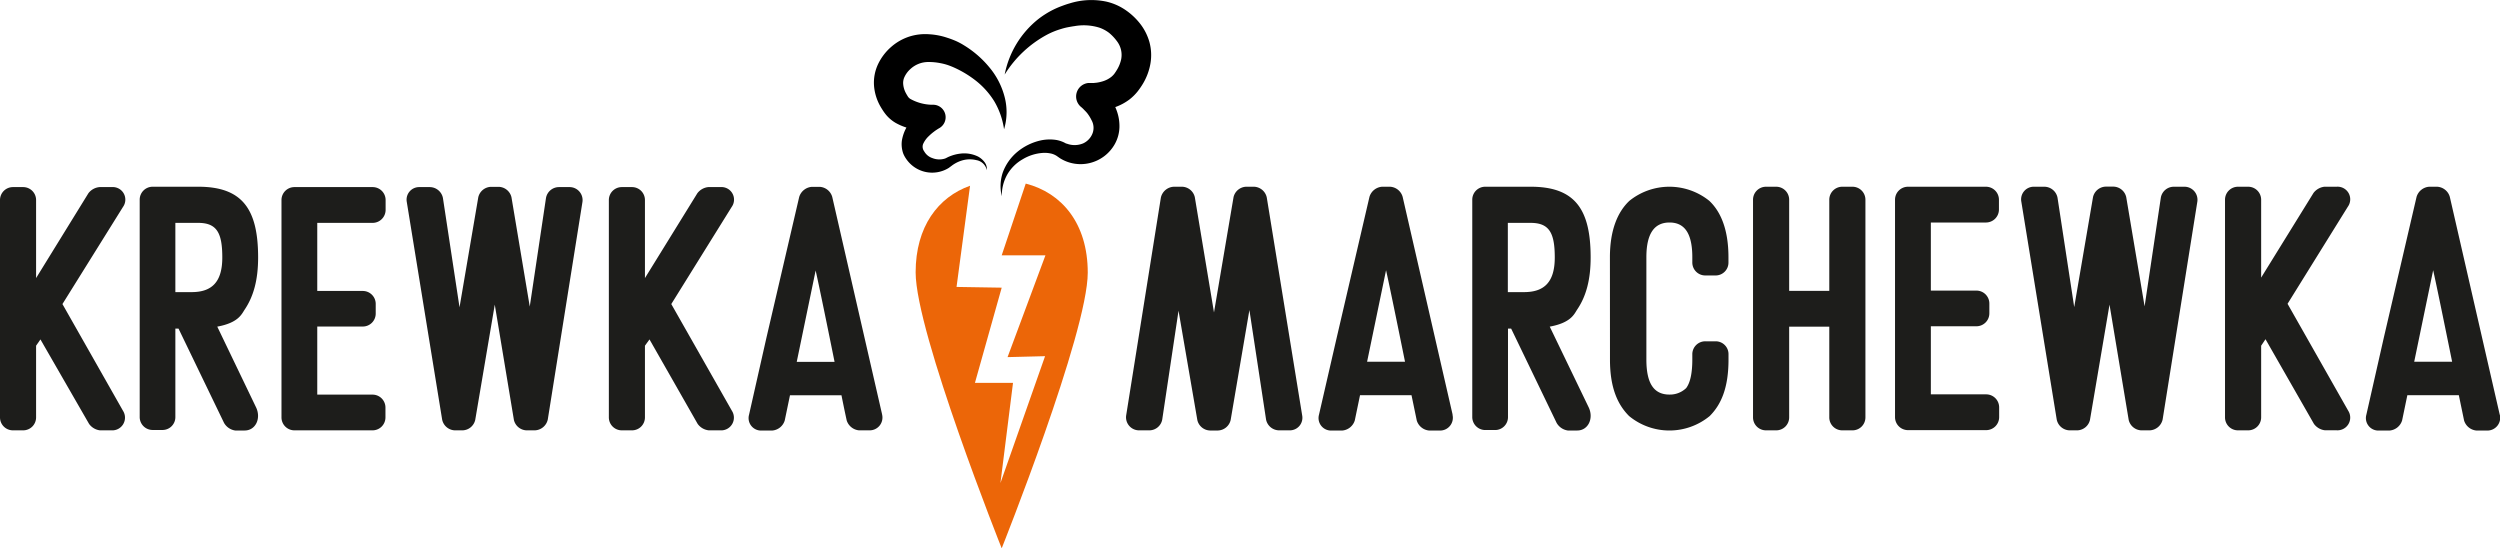
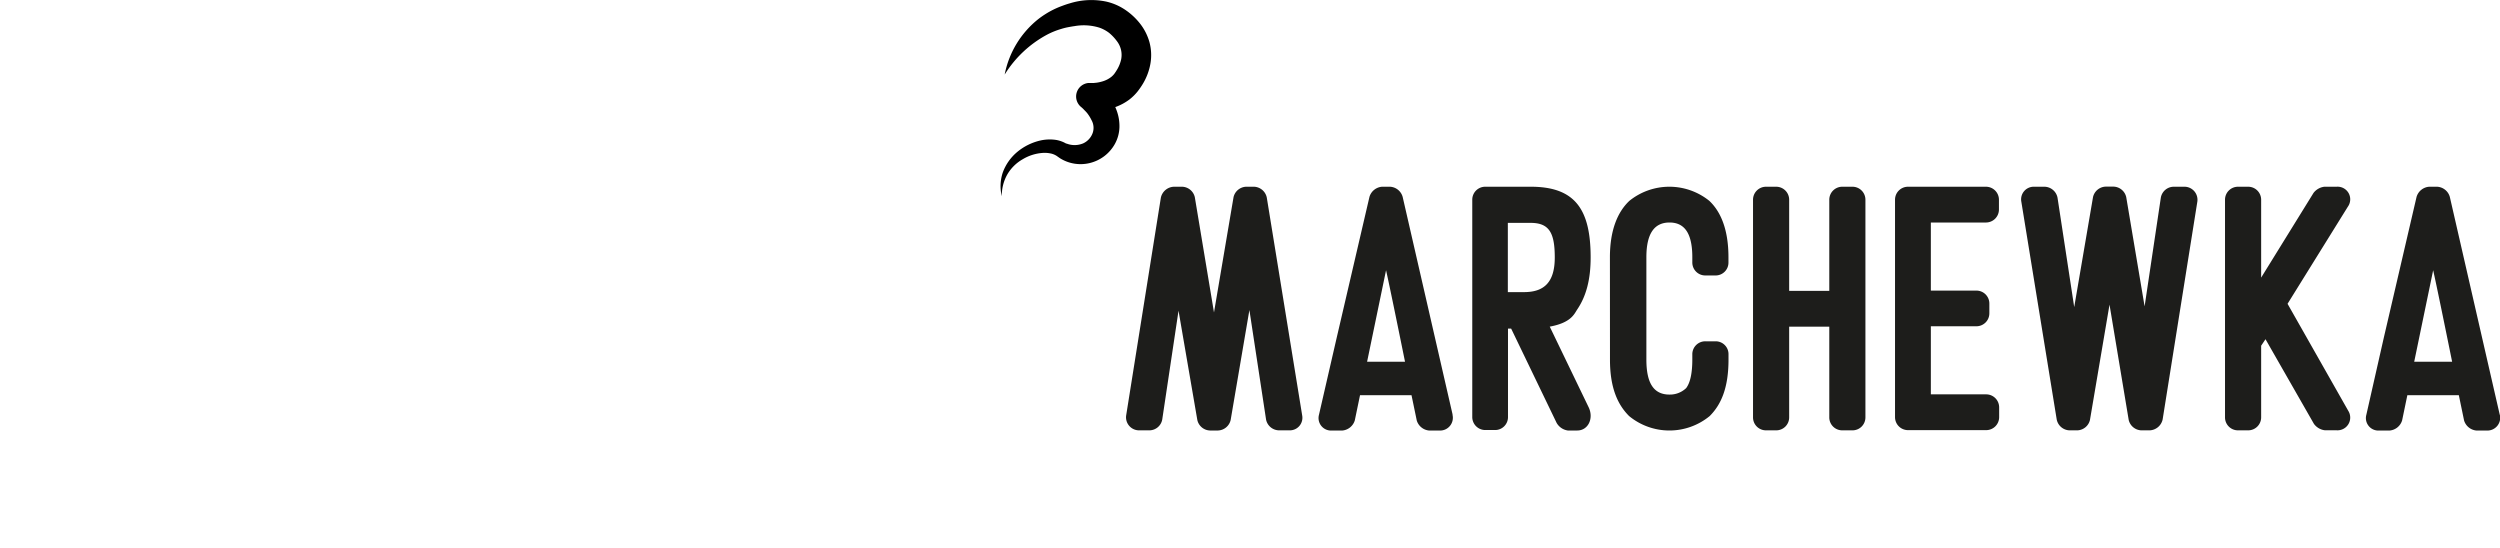
<svg xmlns="http://www.w3.org/2000/svg" viewBox="0 0 477.29 104.67">
  <defs>
    <style>
      .cls-1 {
        fill: #ec6608;
      }

      .cls-2 {
        fill: #1d1d1b;
      }
    </style>
  </defs>
  <g id="Layer_2" data-name="Layer 2">
    <g id="Layer_2-2" data-name="Layer 2">
      <g>
-         <path class="cls-1" d="M195.83,35.05c6.84,1.75,11.84,7.55,11.84,17,0,11.45-16.43,52.63-16.43,52.63S174.81,63.49,174.81,52c0-8.75,4.31-14.38,10.39-16.54l-2.58,19.32,8.62.14-5.11,18.18h7.27L191,92.22,199.52,68l-7.16.18,7.23-19.43-8.35,0Z" />
        <path class="cls-2" d="M261,69.06l3.62-17.47c.69,3.08,2.27,10.81,3.62,17.47Zm16.32,10.07-9.53-41.54a2.65,2.65,0,0,0-2.41-1.94h-1.52a2.72,2.72,0,0,0-2.41,1.94l-6.28,27L251.81,79.2a2.39,2.39,0,0,0,2.42,3h2a2.75,2.75,0,0,0,2.42-1.93l1-4.82h9.83l1,4.82a2.72,2.72,0,0,0,2.41,1.93h2a2.44,2.44,0,0,0,2.42-3M460.91,69.06l3.62-17.47c.69,3.08,2.27,10.81,3.62,17.47Zm16.32,10.07-9.52-41.54a2.66,2.66,0,0,0-2.42-1.94h-1.52a2.72,2.72,0,0,0-2.41,1.94l-6.28,27L451.77,79.2a2.38,2.38,0,0,0,2.41,3h2a2.74,2.74,0,0,0,2.42-1.93l1-4.82h9.83l1,4.82a2.72,2.72,0,0,0,2.41,1.93h2a2.44,2.44,0,0,0,2.42-3M287.87,42.55h4.34c3.58,0,4.62,1.92,4.62,6.61s-2,6.61-5.86,6.61h-3.1Zm8,19.81c4.12-.75,4.69-2.45,5.25-3.28,1.69-2.51,2.56-5.65,2.56-9.92,0-9.23-3-13.51-11.44-13.51h-8.68a2.47,2.47,0,0,0-2.48,2.48V79.61a2.48,2.48,0,0,0,2.48,2.49h1.93a2.46,2.46,0,0,0,2.41-2.49V62.73h.6l8.68,18a2.94,2.94,0,0,0,2.14,1.46h1.8c2.07,0,3.17-2.27,2.21-4.37ZM441.69,36.83a3.07,3.07,0,0,1,2.07-1.18h2.35a2.41,2.41,0,0,1,2.14,3.8L436.73,58l11.59,20.43a2.43,2.43,0,0,1-2.21,3.72H443.9a3,3,0,0,1-2.14-1.24l-9.24-16.15L431.69,66V79.68a2.48,2.48,0,0,1-2.49,2.48h-1.93a2.47,2.47,0,0,1-2.48-2.48V38.14a2.48,2.48,0,0,1,2.48-2.49h1.93a2.48,2.48,0,0,1,2.49,2.49V53ZM225,59.32l-3.11,20.77a2.51,2.51,0,0,1-2.48,2.07h-2A2.49,2.49,0,0,1,215,79.33l6.63-41.61a2.66,2.66,0,0,1,2.48-2.07h1.59a2.57,2.57,0,0,1,2.41,2l3.66,22,3.73-22a2.57,2.57,0,0,1,2.41-2h1.52a2.59,2.59,0,0,1,2.42,2.07l6.76,41.61a2.4,2.4,0,0,1-2.42,2.83h-2a2.56,2.56,0,0,1-2.48-2.07l-3.18-20.9-3.58,21a2.58,2.58,0,0,1-2.42,2H231a2.56,2.56,0,0,1-2.41-2Zm184.44-.83,3.1-20.77a2.52,2.52,0,0,1,2.48-2.07h2a2.49,2.49,0,0,1,2.49,2.83l-6.63,41.61a2.64,2.64,0,0,1-2.48,2.07h-1.59a2.57,2.57,0,0,1-2.41-2l-3.66-22-3.73,22a2.57,2.57,0,0,1-2.41,2h-1.52a2.58,2.58,0,0,1-2.42-2.07l-6.76-41.61a2.41,2.41,0,0,1,2.42-2.83h2a2.59,2.59,0,0,1,2.49,2.07L396,58.63l3.59-21a2.57,2.57,0,0,1,2.41-2h1.52a2.57,2.57,0,0,1,2.41,2Zm-30.3-22.84a2.48,2.48,0,0,1,2.49,2.49V40a2.48,2.48,0,0,1-2.49,2.48H368.63v13h8.69a2.47,2.47,0,0,1,2.48,2.48V59.8a2.47,2.47,0,0,1-2.48,2.49h-8.69v13h10.55a2.48,2.48,0,0,1,2.49,2.49v1.86a2.48,2.48,0,0,1-2.49,2.48h-14.9a2.48,2.48,0,0,1-2.49-2.48V38.14a2.48,2.48,0,0,1,2.49-2.49ZM349.24,55.53V38.14a2.48,2.48,0,0,1,2.48-2.49h1.94a2.48,2.48,0,0,1,2.48,2.49V79.68a2.47,2.47,0,0,1-2.48,2.48h-1.94a2.47,2.47,0,0,1-2.48-2.48V62.36h-7.66V79.68a2.47,2.47,0,0,1-2.48,2.48h-1.94a2.47,2.47,0,0,1-2.48-2.48V38.14a2.48,2.48,0,0,1,2.48-2.49h1.94a2.48,2.48,0,0,1,2.48,2.49V55.53Zm-41.88-6.42c0-5.25,1.51-8.69,3.72-10.77a12.15,12.15,0,0,1,15.25,0c2.21,2.08,3.66,5.52,3.66,10.77v1a2.45,2.45,0,0,1-2.41,2.48h-2a2.47,2.47,0,0,1-2.49-2.48v-1c0-4.62-1.52-6.63-4.35-6.63s-4.42,2-4.42,6.63V68.64c0,4.62,1.46,6.69,4.42,6.69a4.48,4.48,0,0,0,3.18-1.24c.82-1.1,1.17-3,1.17-5.45v-1a2.47,2.47,0,0,1,2.49-2.48h2A2.45,2.45,0,0,1,330,67.67v1c0,5.45-1.45,8.62-3.59,10.76a12.11,12.11,0,0,1-15.39,0c-2.14-2.14-3.65-5.31-3.65-10.76Z" />
-         <path class="cls-2" d="M152.11,69.08l3.61-17.44c.69,3.07,2.27,10.79,3.61,17.44Zm16.29,10-9.51-41.48a2.65,2.65,0,0,0-2.41-1.93H155a2.74,2.74,0,0,0-2.42,1.93l-6.27,26.94L143,79.2a2.38,2.38,0,0,0,2.41,3h2a2.73,2.73,0,0,0,2.41-1.93l1-4.81h9.83c.57,2.88,1,4.81,1,4.81A2.73,2.73,0,0,0,164,82.16h2a2.44,2.44,0,0,0,2.41-3M33.48,42.55h4.35c3.58,0,4.61,1.92,4.61,6.61s-2,6.61-5.85,6.61H33.48Zm8,19.81c4.11-.75,4.68-2.45,5.25-3.28,1.68-2.51,2.55-5.65,2.55-9.92,0-9.23-3-13.51-11.43-13.51H29.15a2.47,2.47,0,0,0-2.48,2.48V79.61a2.47,2.47,0,0,0,2.48,2.48h1.92a2.45,2.45,0,0,0,2.41-2.48V62.73h.6l8.69,18a2.93,2.93,0,0,0,2.13,1.46h1.81c2.06,0,3.17-2.26,2.2-4.37Zm91.66-25.47a3,3,0,0,1,2.07-1.17h2.34a2.4,2.4,0,0,1,2.14,3.79L128.16,58.05l11.58,20.39a2.43,2.43,0,0,1-2.21,3.72h-2.2a3,3,0,0,1-2.14-1.24L124,64.8,123.13,66V79.68a2.47,2.47,0,0,1-2.48,2.48h-1.93a2.47,2.47,0,0,1-2.48-2.48V38.2a2.47,2.47,0,0,1,2.48-2.48h1.93a2.47,2.47,0,0,1,2.48,2.48V53.09Zm-32,21.64,3.1-20.74a2.52,2.52,0,0,1,2.48-2.07h2a2.48,2.48,0,0,1,2.48,2.83l-6.62,41.54a2.63,2.63,0,0,1-2.47,2.07h-1.59a2.57,2.57,0,0,1-2.41-2l-3.65-22-3.73,22a2.56,2.56,0,0,1-2.41,2H86.82a2.57,2.57,0,0,1-2.41-2.07L77.66,38.55a2.4,2.4,0,0,1,2.41-2.83h2a2.58,2.58,0,0,1,2.49,2.07l3.17,20.88,3.58-21a2.57,2.57,0,0,1,2.41-2h1.51a2.58,2.58,0,0,1,2.42,2Zm-30-22.81a2.47,2.47,0,0,1,2.48,2.48v1.87a2.48,2.48,0,0,1-2.48,2.48H60.57v13h8.68A2.47,2.47,0,0,1,71.73,58v1.86a2.47,2.47,0,0,1-2.48,2.48H60.57v13H71.11a2.47,2.47,0,0,1,2.48,2.48v1.86a2.47,2.47,0,0,1-2.48,2.48H56.22a2.47,2.47,0,0,1-2.48-2.48V38.2a2.47,2.47,0,0,1,2.48-2.48ZM16.88,36.89A3,3,0,0,1,19,35.72h2.34a2.4,2.4,0,0,1,2.14,3.79L11.92,58.05,23.49,78.44a2.43,2.43,0,0,1-2.2,3.72h-2.2A3,3,0,0,1,17,80.92L7.72,64.8,6.89,66V79.68a2.47,2.47,0,0,1-2.48,2.48H2.48A2.47,2.47,0,0,1,0,79.68V38.2a2.47,2.47,0,0,1,2.48-2.48H4.41A2.47,2.47,0,0,1,6.89,38.2V53.09Z" />
        <g>
          <path d="M191.81,14.23a17.88,17.88,0,0,1,6.45-10.61,17.38,17.38,0,0,1,2.82-1.77,16.45,16.45,0,0,1,1.55-.67c.51-.19,1-.37,1.57-.53a13.82,13.82,0,0,1,7.07-.33,10.79,10.79,0,0,1,3.53,1.54,12.5,12.5,0,0,1,2.8,2.58,10.21,10.21,0,0,1,1.85,3.61,9.54,9.54,0,0,1,.17,4.18,11.19,11.19,0,0,1-1.38,3.69,14.4,14.4,0,0,1-1.07,1.56A9.34,9.34,0,0,1,215.62,19a10.16,10.16,0,0,1-3.68,1.74,13.8,13.8,0,0,1-1.87.32c-.31,0-.63.06-.94.06a9.93,9.93,0,0,1-1,0l2-4.65a10.08,10.08,0,0,1,1,1.08,12.45,12.45,0,0,1,.81,1.1,11.41,11.41,0,0,1,1.28,2.54,8.6,8.6,0,0,1,.5,3.09,7,7,0,0,1-.85,3.16A7.49,7.49,0,0,1,208,31.14a7.41,7.41,0,0,1-5.63-.93l-.53-.37a2.2,2.2,0,0,0-.3-.19,3.48,3.48,0,0,0-.73-.3A5.62,5.62,0,0,0,199,29.2a8.54,8.54,0,0,0-3.76,1.21,7.91,7.91,0,0,0-2.92,2.88,8.16,8.16,0,0,0-1.06,4.17,8.08,8.08,0,0,1,.2-4.56,9.22,9.22,0,0,1,2.76-3.9,10.61,10.61,0,0,1,4.42-2.18,8.24,8.24,0,0,1,2.64-.15,5.47,5.47,0,0,1,1.4.33,4.88,4.88,0,0,1,.7.32l.17.09.1,0,.17.07a4.23,4.23,0,0,0,3-.12,3.47,3.47,0,0,0,1.8-2,3,3,0,0,0-.23-2.42,7.43,7.43,0,0,0-.86-1.38A8.51,8.51,0,0,0,207,21a5.26,5.26,0,0,0-.56-.54,2.59,2.59,0,0,1,1.4-4.62l.58,0,.44,0,.56-.06a7.41,7.41,0,0,0,1.06-.24,4.94,4.94,0,0,0,1.67-.85,3.84,3.84,0,0,0,.57-.57,10.42,10.42,0,0,0,.6-.92,6.4,6.4,0,0,0,.73-1.88,4.32,4.32,0,0,0-.82-3.47,8.8,8.8,0,0,0-1.48-1.57,6.7,6.7,0,0,0-1.86-1,10.09,10.09,0,0,0-4.77-.29c-.44.06-.89.14-1.34.23s-.84.2-1.26.33a14.63,14.63,0,0,0-2.49,1A21.42,21.42,0,0,0,191.81,14.23Z" />
-           <path d="M188.4,32.48a2.47,2.47,0,0,0-2-1.91,5.24,5.24,0,0,0-2.78.08,6.17,6.17,0,0,0-1.26.55,5.57,5.57,0,0,0-.57.37l-.66.49A6,6,0,0,1,173,30.33a5.2,5.2,0,0,1-.55-1,5.34,5.34,0,0,1-.27-2.47A7.81,7.81,0,0,1,174,23a13.88,13.88,0,0,1,1.25-1.38,13.14,13.14,0,0,1,1.44-1.23l1.44,4.51a17.75,17.75,0,0,1-1.78,0,14.77,14.77,0,0,1-1.72-.18,10.84,10.84,0,0,1-3.64-1.26,6.91,6.91,0,0,1-1.79-1.5,9.67,9.67,0,0,1-.62-.84c-.17-.26-.34-.53-.5-.81a9.41,9.41,0,0,1-1.21-3.88,8.29,8.29,0,0,1,.8-4.25A10.12,10.12,0,0,1,170.09,9a9.9,9.9,0,0,1,3.46-2,10.05,10.05,0,0,1,3.84-.46,13.11,13.11,0,0,1,3.46.67,16.88,16.88,0,0,1,1.63.61,12.66,12.66,0,0,1,1.51.8,19.19,19.19,0,0,1,4.9,4.24,14.4,14.4,0,0,1,2.92,5.7,11.43,11.43,0,0,1-.12,6.12,14.55,14.55,0,0,0-1.86-5.33,15.11,15.11,0,0,0-3.52-3.94,20,20,0,0,0-4.47-2.65c-.39-.16-.78-.31-1.14-.42a10.81,10.81,0,0,0-1.15-.28,11.16,11.16,0,0,0-2.3-.22,5,5,0,0,0-3.44,1.34,4.67,4.67,0,0,0-1.08,1.41,2.69,2.69,0,0,0-.3,1.41,4.43,4.43,0,0,0,.46,1.67c.08.15.16.3.25.45l.22.36a1.73,1.73,0,0,0,.41.39A8.83,8.83,0,0,0,177.89,20l.39,0a2.39,2.39,0,0,1,1,4.49,9.65,9.65,0,0,0-1,.67,9.07,9.07,0,0,0-.93.8,4.67,4.67,0,0,0-1.12,1.55,1.47,1.47,0,0,0,.21,1.38A2.8,2.8,0,0,0,178,30.18a3.61,3.61,0,0,0,2.28.13,2.43,2.43,0,0,0,.28-.1l.39-.2a7.85,7.85,0,0,1,.8-.32,7.66,7.66,0,0,1,1.68-.37,6,6,0,0,1,3.3.57A3.87,3.87,0,0,1,188,31,2.16,2.16,0,0,1,188.4,32.48Z" />
        </g>
      </g>
    </g>
  </g>
</svg>